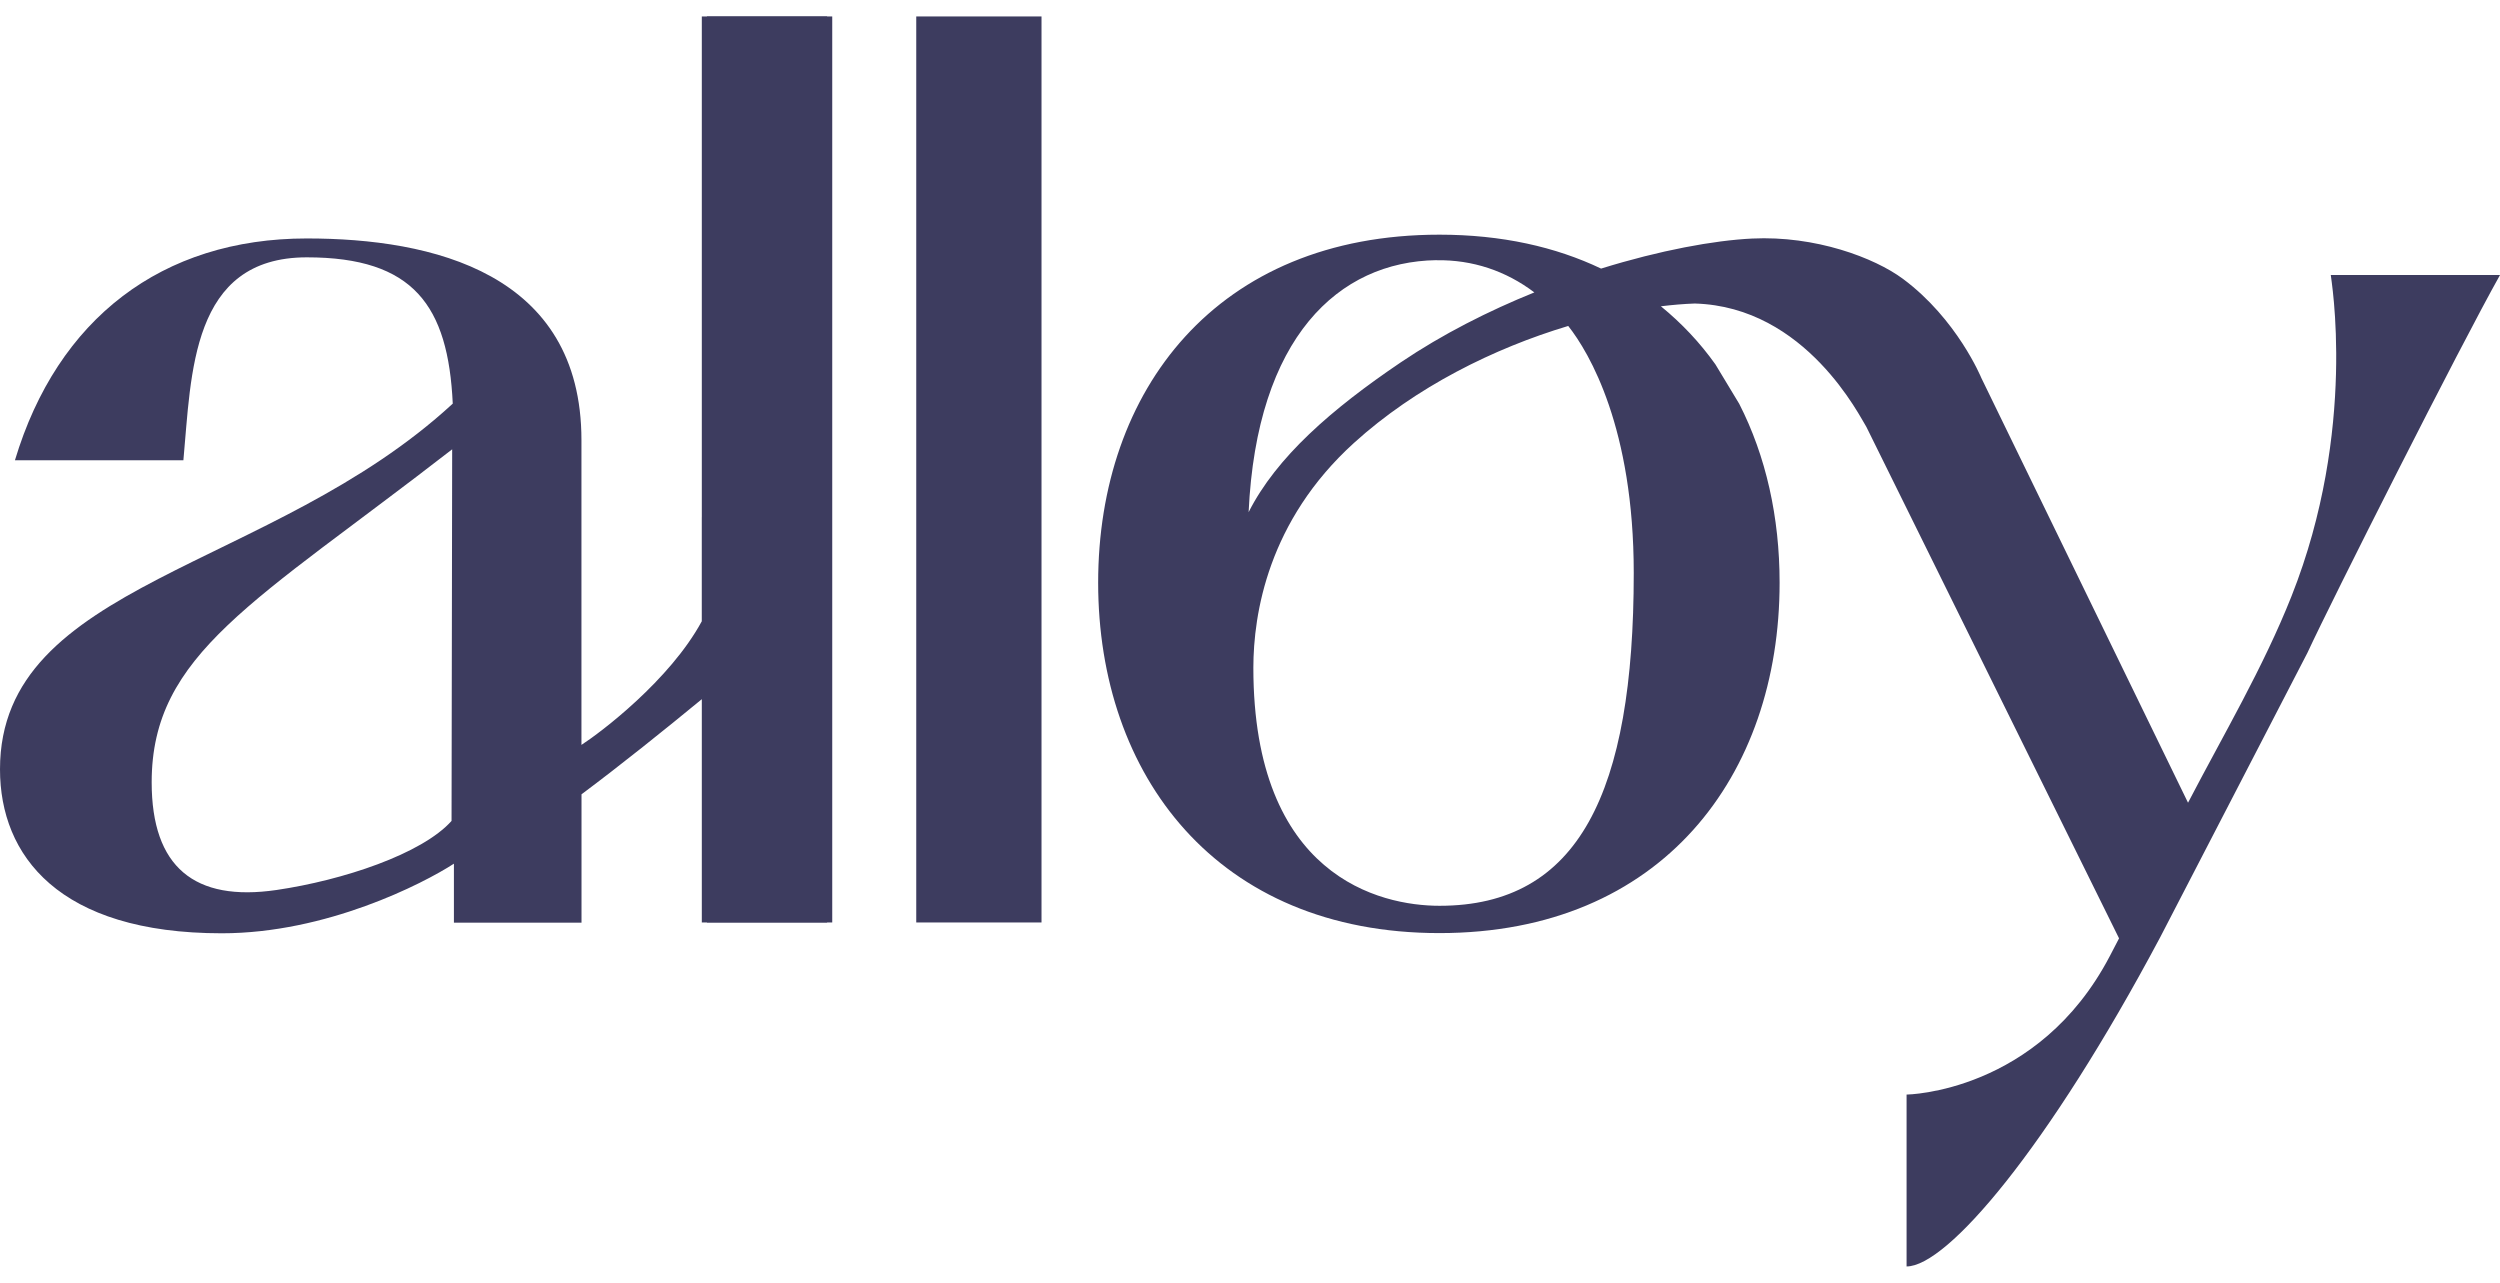
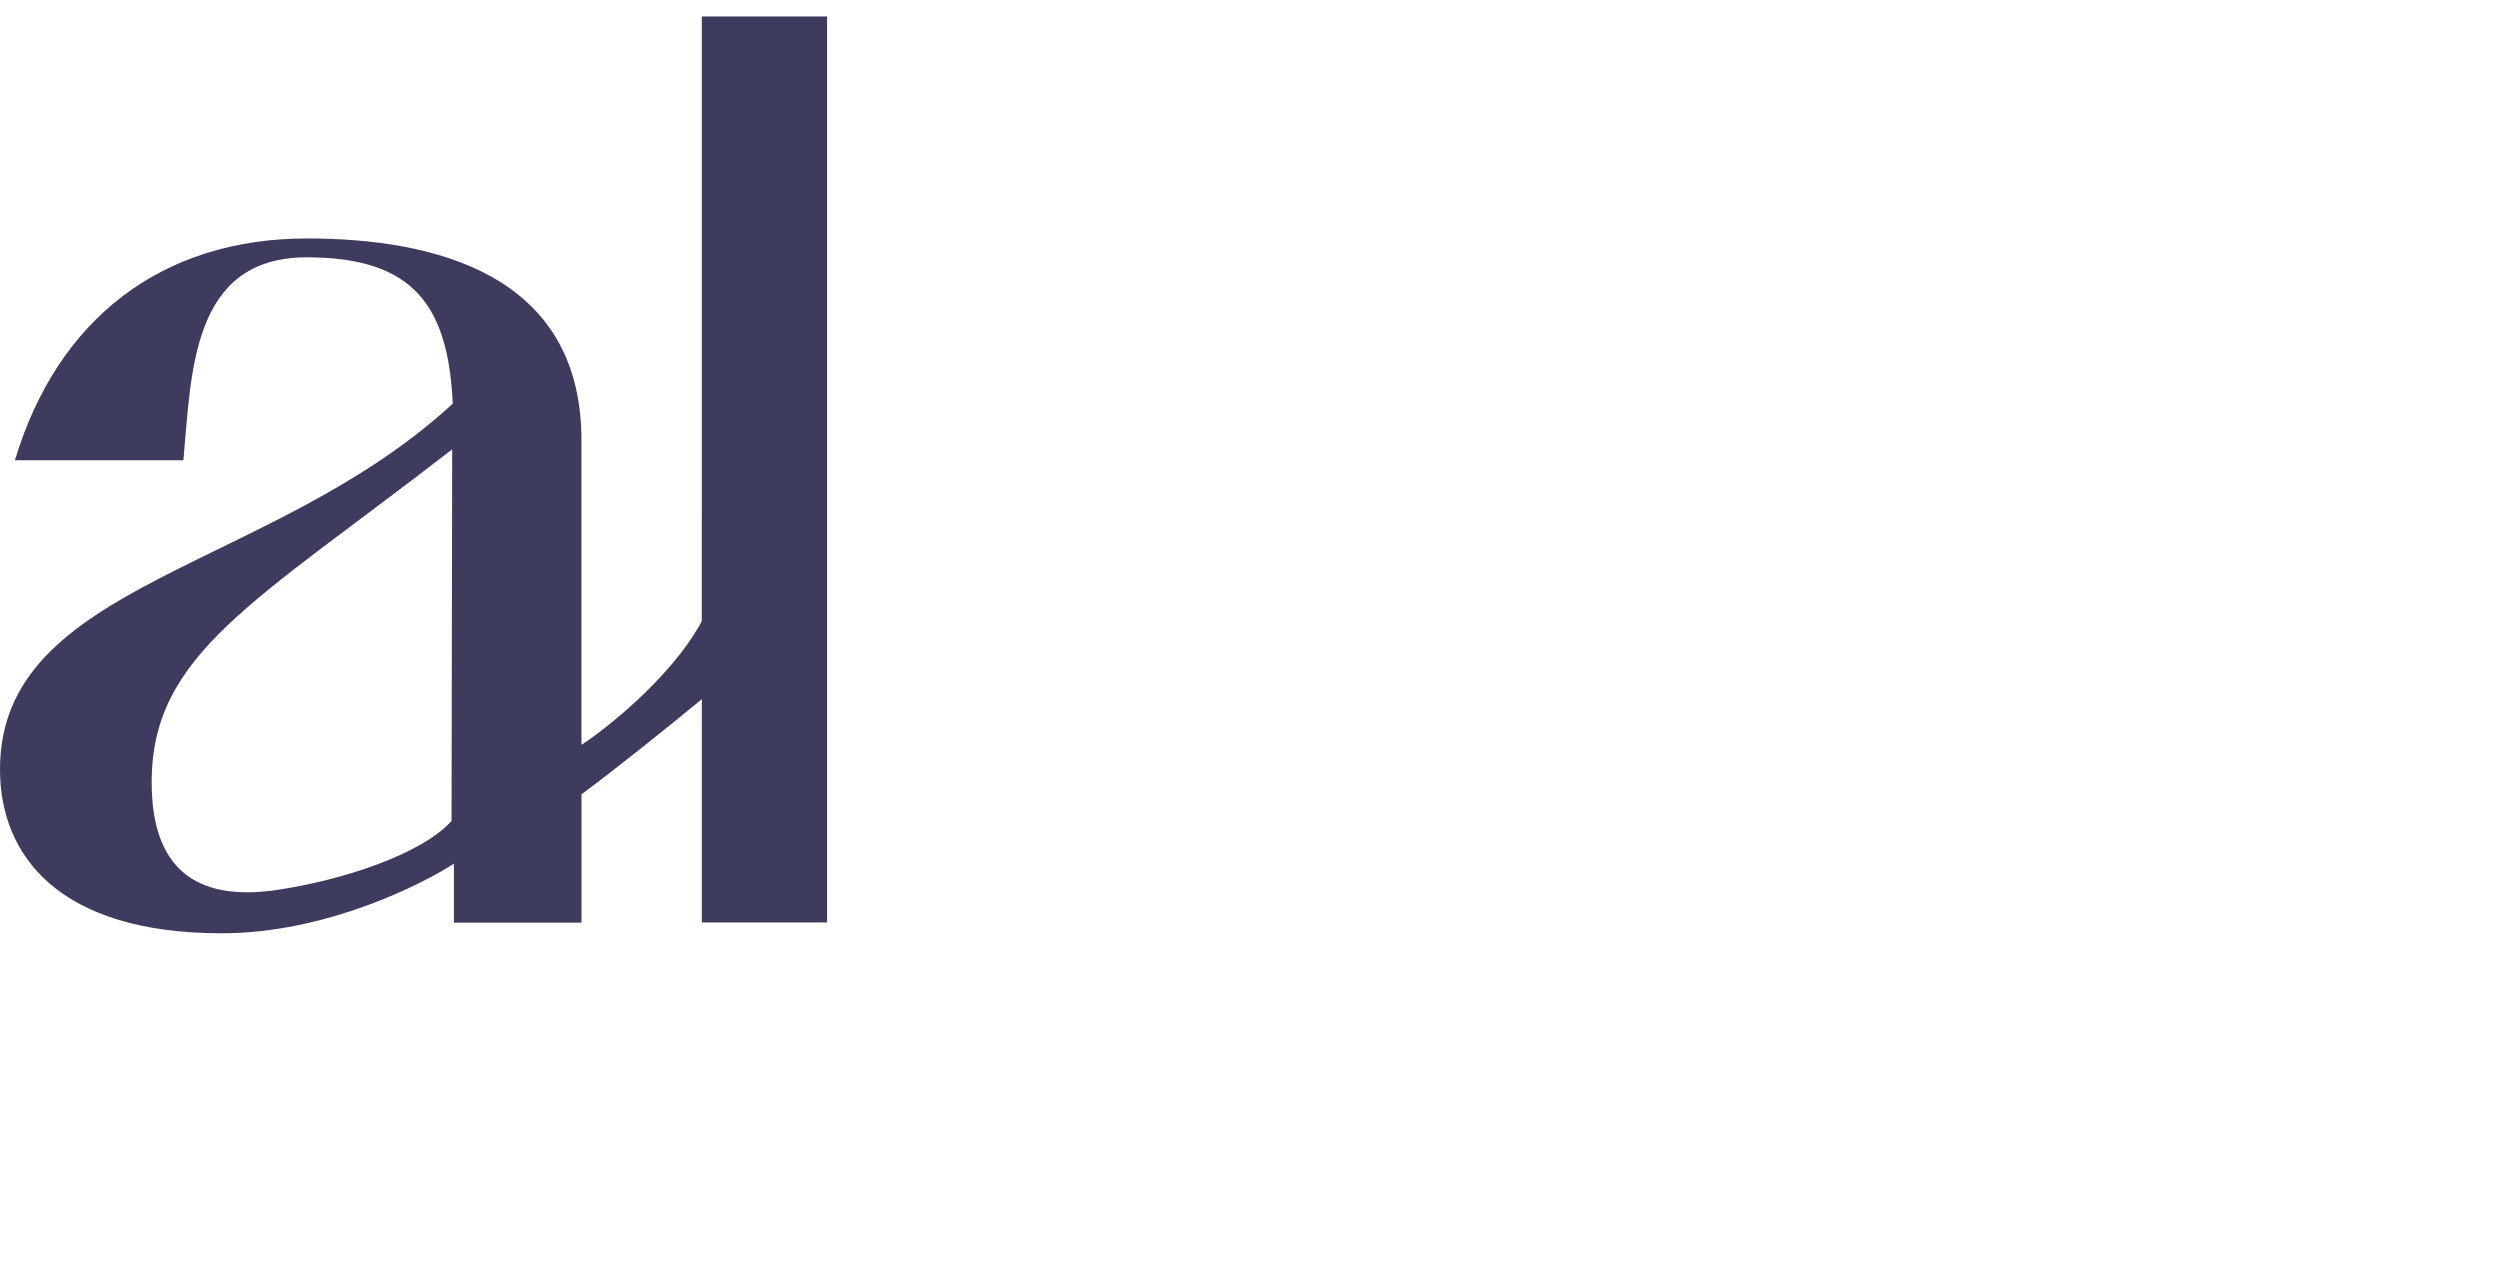
<svg xmlns="http://www.w3.org/2000/svg" width="76" height="39" viewBox="0 0 76 39" fill="none">
  <path d="M21.334 15.723V18.887C20.362 20.68 18.265 22.264 17.676 22.645V13.382C17.676 8.29 13.135 7.249 9.327 7.249C4.925 7.249 1.746 9.689 0.454 13.992H5.575C5.819 11.374 5.799 7.823 9.327 7.823C12.576 7.823 13.624 9.293 13.764 12.27C8.245 17.363 0 17.685 0 23.387C0 26.006 1.782 28.372 6.743 28.372C9.921 28.372 12.855 26.867 13.799 26.256V28.049H17.678V24.147C18.887 23.244 20.221 22.172 21.335 21.255V28.043H25.143V0.5H21.335V15.723H21.334ZM13.728 24.955C12.828 25.963 10.416 26.761 8.405 27.056C5.915 27.42 4.611 26.364 4.611 23.782C4.611 19.871 7.741 18.319 13.746 13.659L13.727 24.955H13.728Z" fill="#3D3C5F" />
-   <path d="M31.662 0.5H27.854V28.043H31.662V0.5Z" fill="#3D3C5F" />
-   <path d="M25.3 0.5H21.491V28.043H25.3V0.5Z" fill="#3D3C5F" />
-   <path d="M72.9 8.361H70.856C70.856 8.442 71.676 13.048 69.661 18.127C68.794 20.31 67.6 22.322 66.516 24.403L60.232 11.489C60.232 11.489 59.498 9.7 57.848 8.476C56.983 7.835 55.189 7.158 53.263 7.252C52.111 7.308 50.469 7.607 48.673 8.165C47.29 7.505 45.651 7.134 43.759 7.134C36.982 7.134 33.384 11.868 33.384 17.714C33.384 23.56 36.982 28.366 43.759 28.366C50.536 28.366 54.1 23.56 54.1 17.714C54.1 15.725 53.686 13.866 52.873 12.277L52.149 11.078C51.68 10.418 51.124 9.827 50.491 9.311C50.847 9.268 51.193 9.238 51.521 9.227C54.913 9.322 56.564 12.716 56.737 12.976L64.419 28.526L64.139 29.064C61.962 33.227 57.96 33.275 57.96 33.275V38.5C59.187 38.5 62.239 34.938 65.671 28.491L70.144 19.849C70.875 18.268 74.774 10.543 76 8.361H72.897H72.9ZM43.668 7.911C44.766 7.894 45.778 8.234 46.644 8.889C45.258 9.449 43.859 10.155 42.583 11.016C40.477 12.44 38.807 13.893 37.958 15.57C38.204 10.247 40.693 7.954 43.667 7.909L43.668 7.911ZM43.762 27.536C41.951 27.536 38.102 26.642 38.102 20.298C38.104 18.662 38.547 15.836 41.162 13.464C43.035 11.765 45.419 10.585 47.674 9.909C48.32 10.727 49.666 13.018 49.666 17.418C49.666 24.102 47.99 27.536 43.762 27.536Z" fill="#3D3C5F" />
</svg>